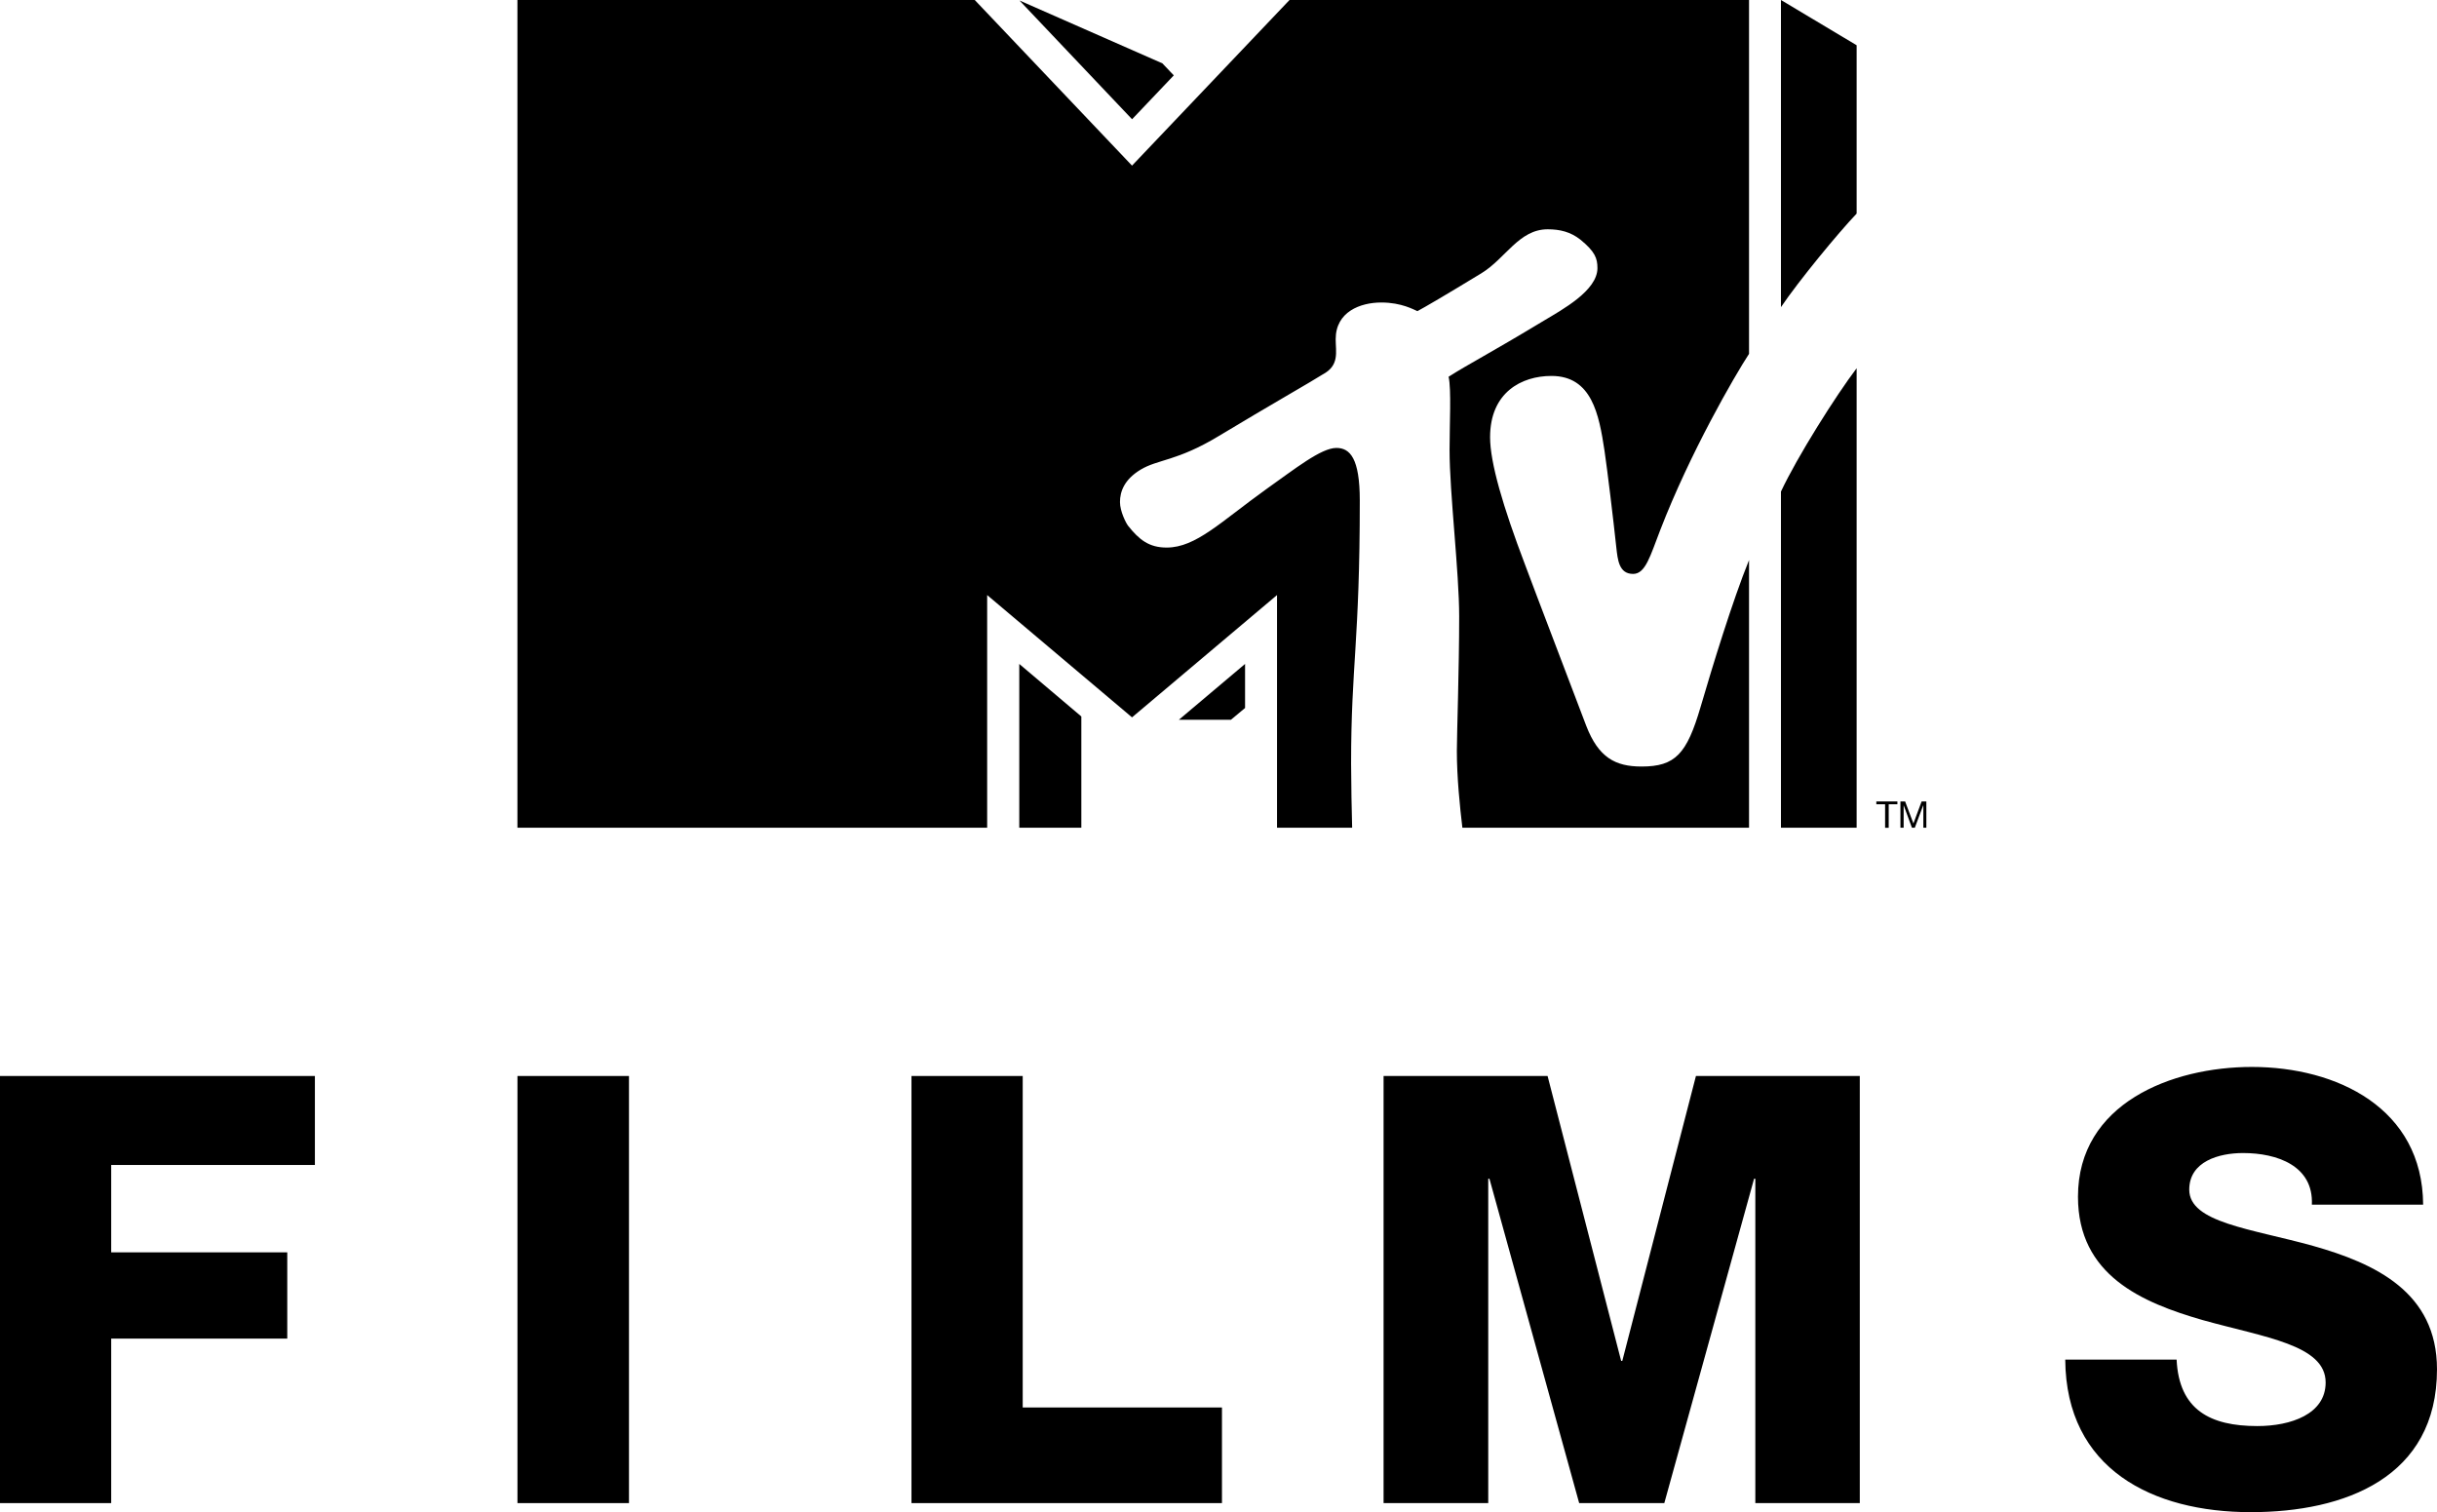
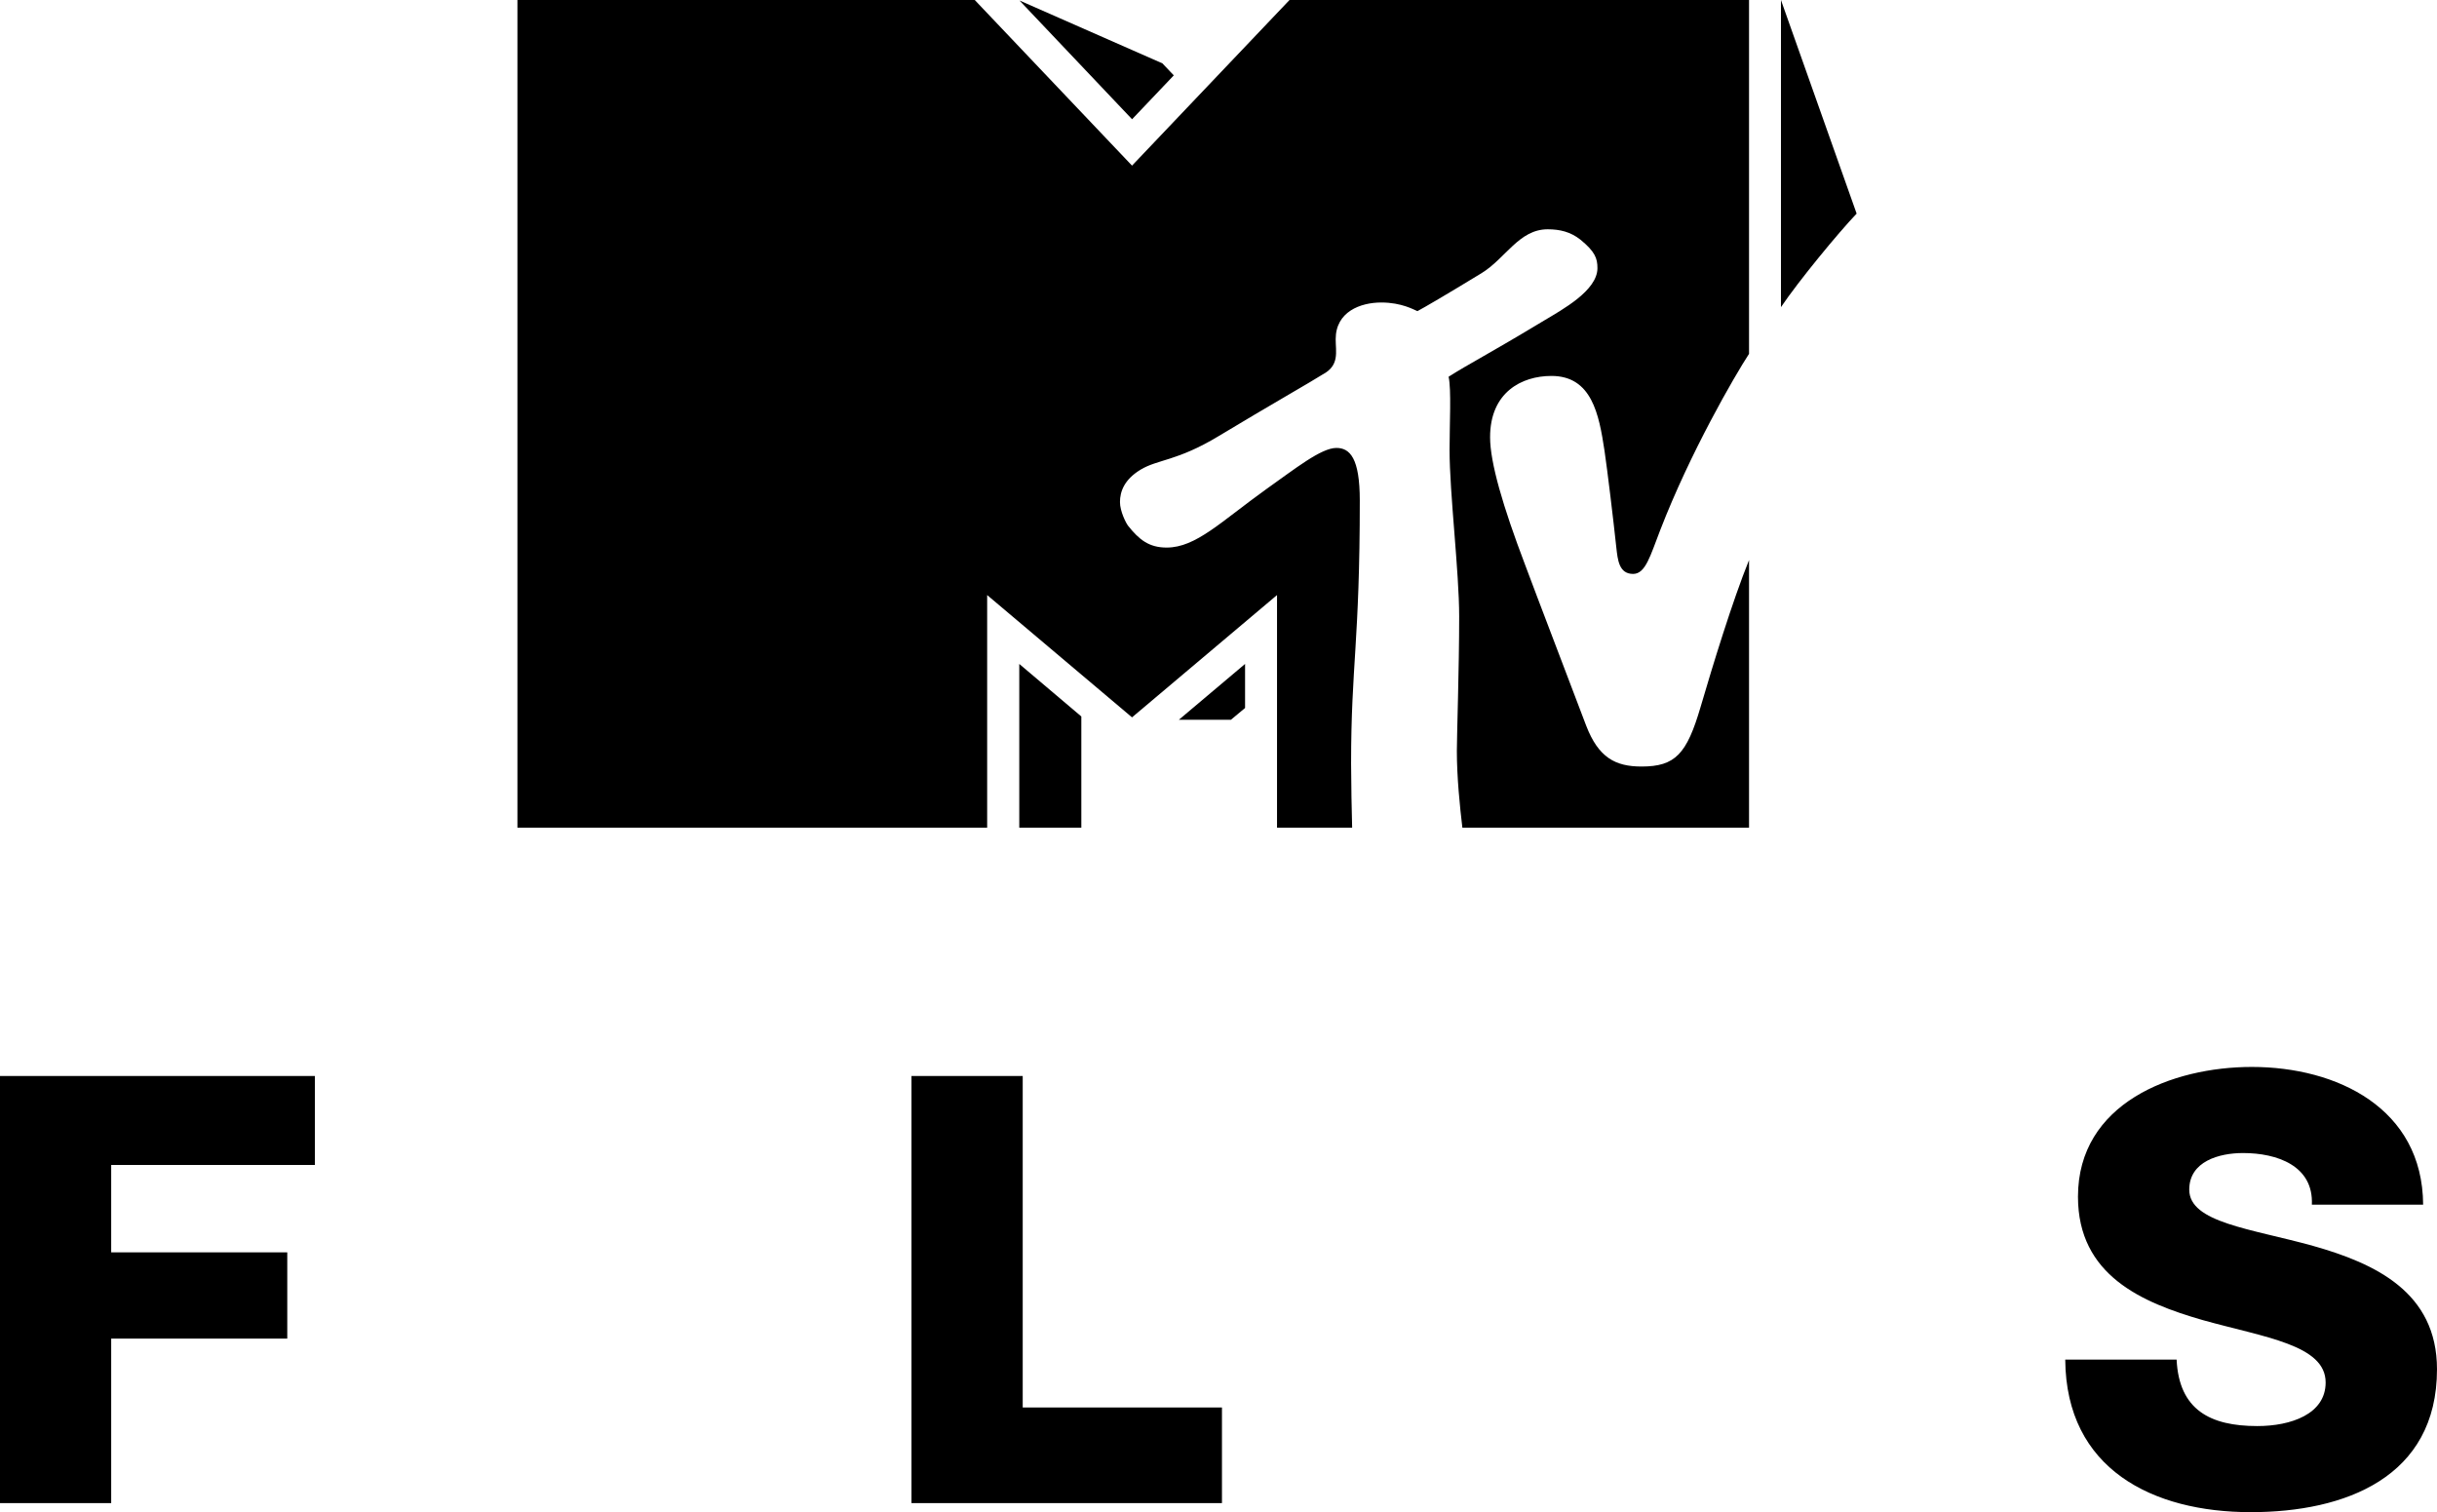
<svg xmlns="http://www.w3.org/2000/svg" version="1.1" id="Layer_1" x="0px" y="0px" width="1000.056px" height="620.499px" viewBox="0 0 1000.056 620.499" enable-background="new 0 0 1000.056 620.499" xml:space="preserve">
  <g>
    <polyline points="0,441.523 129.22,441.523 129.22,478.035 45.63,478.035 45.63,513.889 117.881,513.889 117.881,549.283    45.63,549.283 45.63,616.785 0,616.785  " />
-     <rect x="212.348" y="441.523" width="45.763" height="175.262" />
    <polyline points="374.038,441.523 419.684,441.523 419.684,577.545 501.449,577.545 501.449,616.785 374.038,616.785  " />
-     <polyline points="567.769,441.523 635.072,441.523 665.259,558.418 665.734,558.418 695.953,441.523 763.191,441.523    763.191,616.785 720.321,616.785 720.321,483.686 719.812,483.686 682.972,616.785 648.037,616.785 611.214,483.686    610.721,483.686 610.721,616.785 567.769,616.785  " />
    <g>
      <path d="M893.2,557.893c0.986,20.639,13.77,27.276,33.126,27.276c13.787,0,28.033-4.896,28.033-17.878    c0-15.478-25.108-18.501-50.413-25.601c-25.009-7.196-51.218-18.403-51.218-50.643c0-38.285,38.5-53.239,71.363-53.239    c34.901,0,70.064,16.926,70.278,56.525h-45.663c0.739-15.971-14.246-21.196-28.247-21.196c-9.826,0-22.067,3.418-22.067,15.019    c0,13.539,25.239,15.972,50.774,23.07c25.338,7.165,50.889,18.896,50.889,50.643c0,44.432-37.825,58.629-76.424,58.629    c-40.225,0-75.816-17.615-76.128-62.605" />
-       <polyline points="773.576,330.017 769.978,330.017 769.978,328.866 778.621,328.866 778.621,330.017 775.056,330.017     775.056,339.679 773.576,339.679   " />
-       <polyline points="779.87,328.866 781.792,328.866 785.194,337.904 788.563,328.866 790.502,328.866 790.502,339.646     789.27,339.646 789.27,330.576 789.17,330.576 785.769,339.646 784.585,339.646 781.25,330.576 781.185,330.576 781.185,339.646     779.87,339.646   " />
-       <path d="M730.838,0v126.033c7.509-11.075,23.48-30.432,31.056-38.385V18.568" />
+       <path d="M730.838,0v126.033c7.509-11.075,23.48-30.432,31.056-38.385" />
      <polyline points="418.272,339.646 443.741,339.646 443.741,293.999 418.272,272.44   " />
      <polyline points="481.682,30.925 476.999,25.996 418.354,0.198 464.56,48.934   " />
      <polyline points="505.13,295.346 510.93,290.515 510.93,272.44 483.769,295.346   " />
      <path d="M464.543,67.962L400,0H212.332v339.646h192.762v-95.469l59.449,50.183l59.5-50.183v95.469h30.826    c-0.164-5.719-0.428-19.094-0.428-26.324c0-40.422,3.566-49.722,3.566-107.956c0-17.352-4.042-21.56-9.596-21.56    c-6.295,0-16.991,8.578-28.707,16.86c-18.716,13.408-28.903,24.022-40.949,24.022c-7.213,0-11.272-3.187-15.856-8.971    c-0.838-1.085-3.303-5.916-3.303-9.695c0-4.305,1.758-9.235,8.414-13.277c7.098-4.305,14.986-3.484,31.976-13.737    c20.046-12.094,38.959-22.873,42.805-25.37c6.967-3.682,5.323-9.203,5.323-14.46c0-11.24,10.089-15.052,18.733-15.052    c8.347,0,13.489,3.023,14.804,3.549c3.073-1.643,11.042-6.277,26.259-15.544c9.958-6.08,15.413-18.042,27.194-18.042    c5.012,0,9.383,1.051,13.425,4.239c5.981,4.896,7.001,7.625,7.001,11.699c0,9.202-14.411,17.023-21.987,21.559    c-23.316,14.065-30.611,17.615-39.09,23.004c1.166,5.16,0.394,19.521,0.394,30.038c0,17.68,3.944,50.117,3.944,68.324    c0,21.657-0.953,48.507-0.953,55.145c0,10.877,1.248,23.07,2.268,31.549h117.635V229.815    c-6.819,16.826-15.035,43.708-19.883,60.272c-5.652,19.291-10.368,24.451-24.221,24.451c-10.778,0-17.681-3.682-22.725-16.761    c-2.695-7.197-21.642-56.723-25.107-66.121c-9.055-23.827-14.329-41.836-14.329-52.254c0-18.37,12.883-25.14,25.173-25.14    c16.58,0,19.522,15.773,21.773,30.628c1.149,7.69,3.664,28.558,4.847,39.699c0.575,5.094,1.068,10.911,6.901,10.911    c5.144,0,7.065-7.559,11.125-17.977c12.29-31.812,30.432-63.098,36.445-72.333V0H529.17" />
-       <path d="M730.838,339.646h31.056V151.107c-8.445,11.107-24.353,36.282-31.056,50.61" />
    </g>
  </g>
</svg>